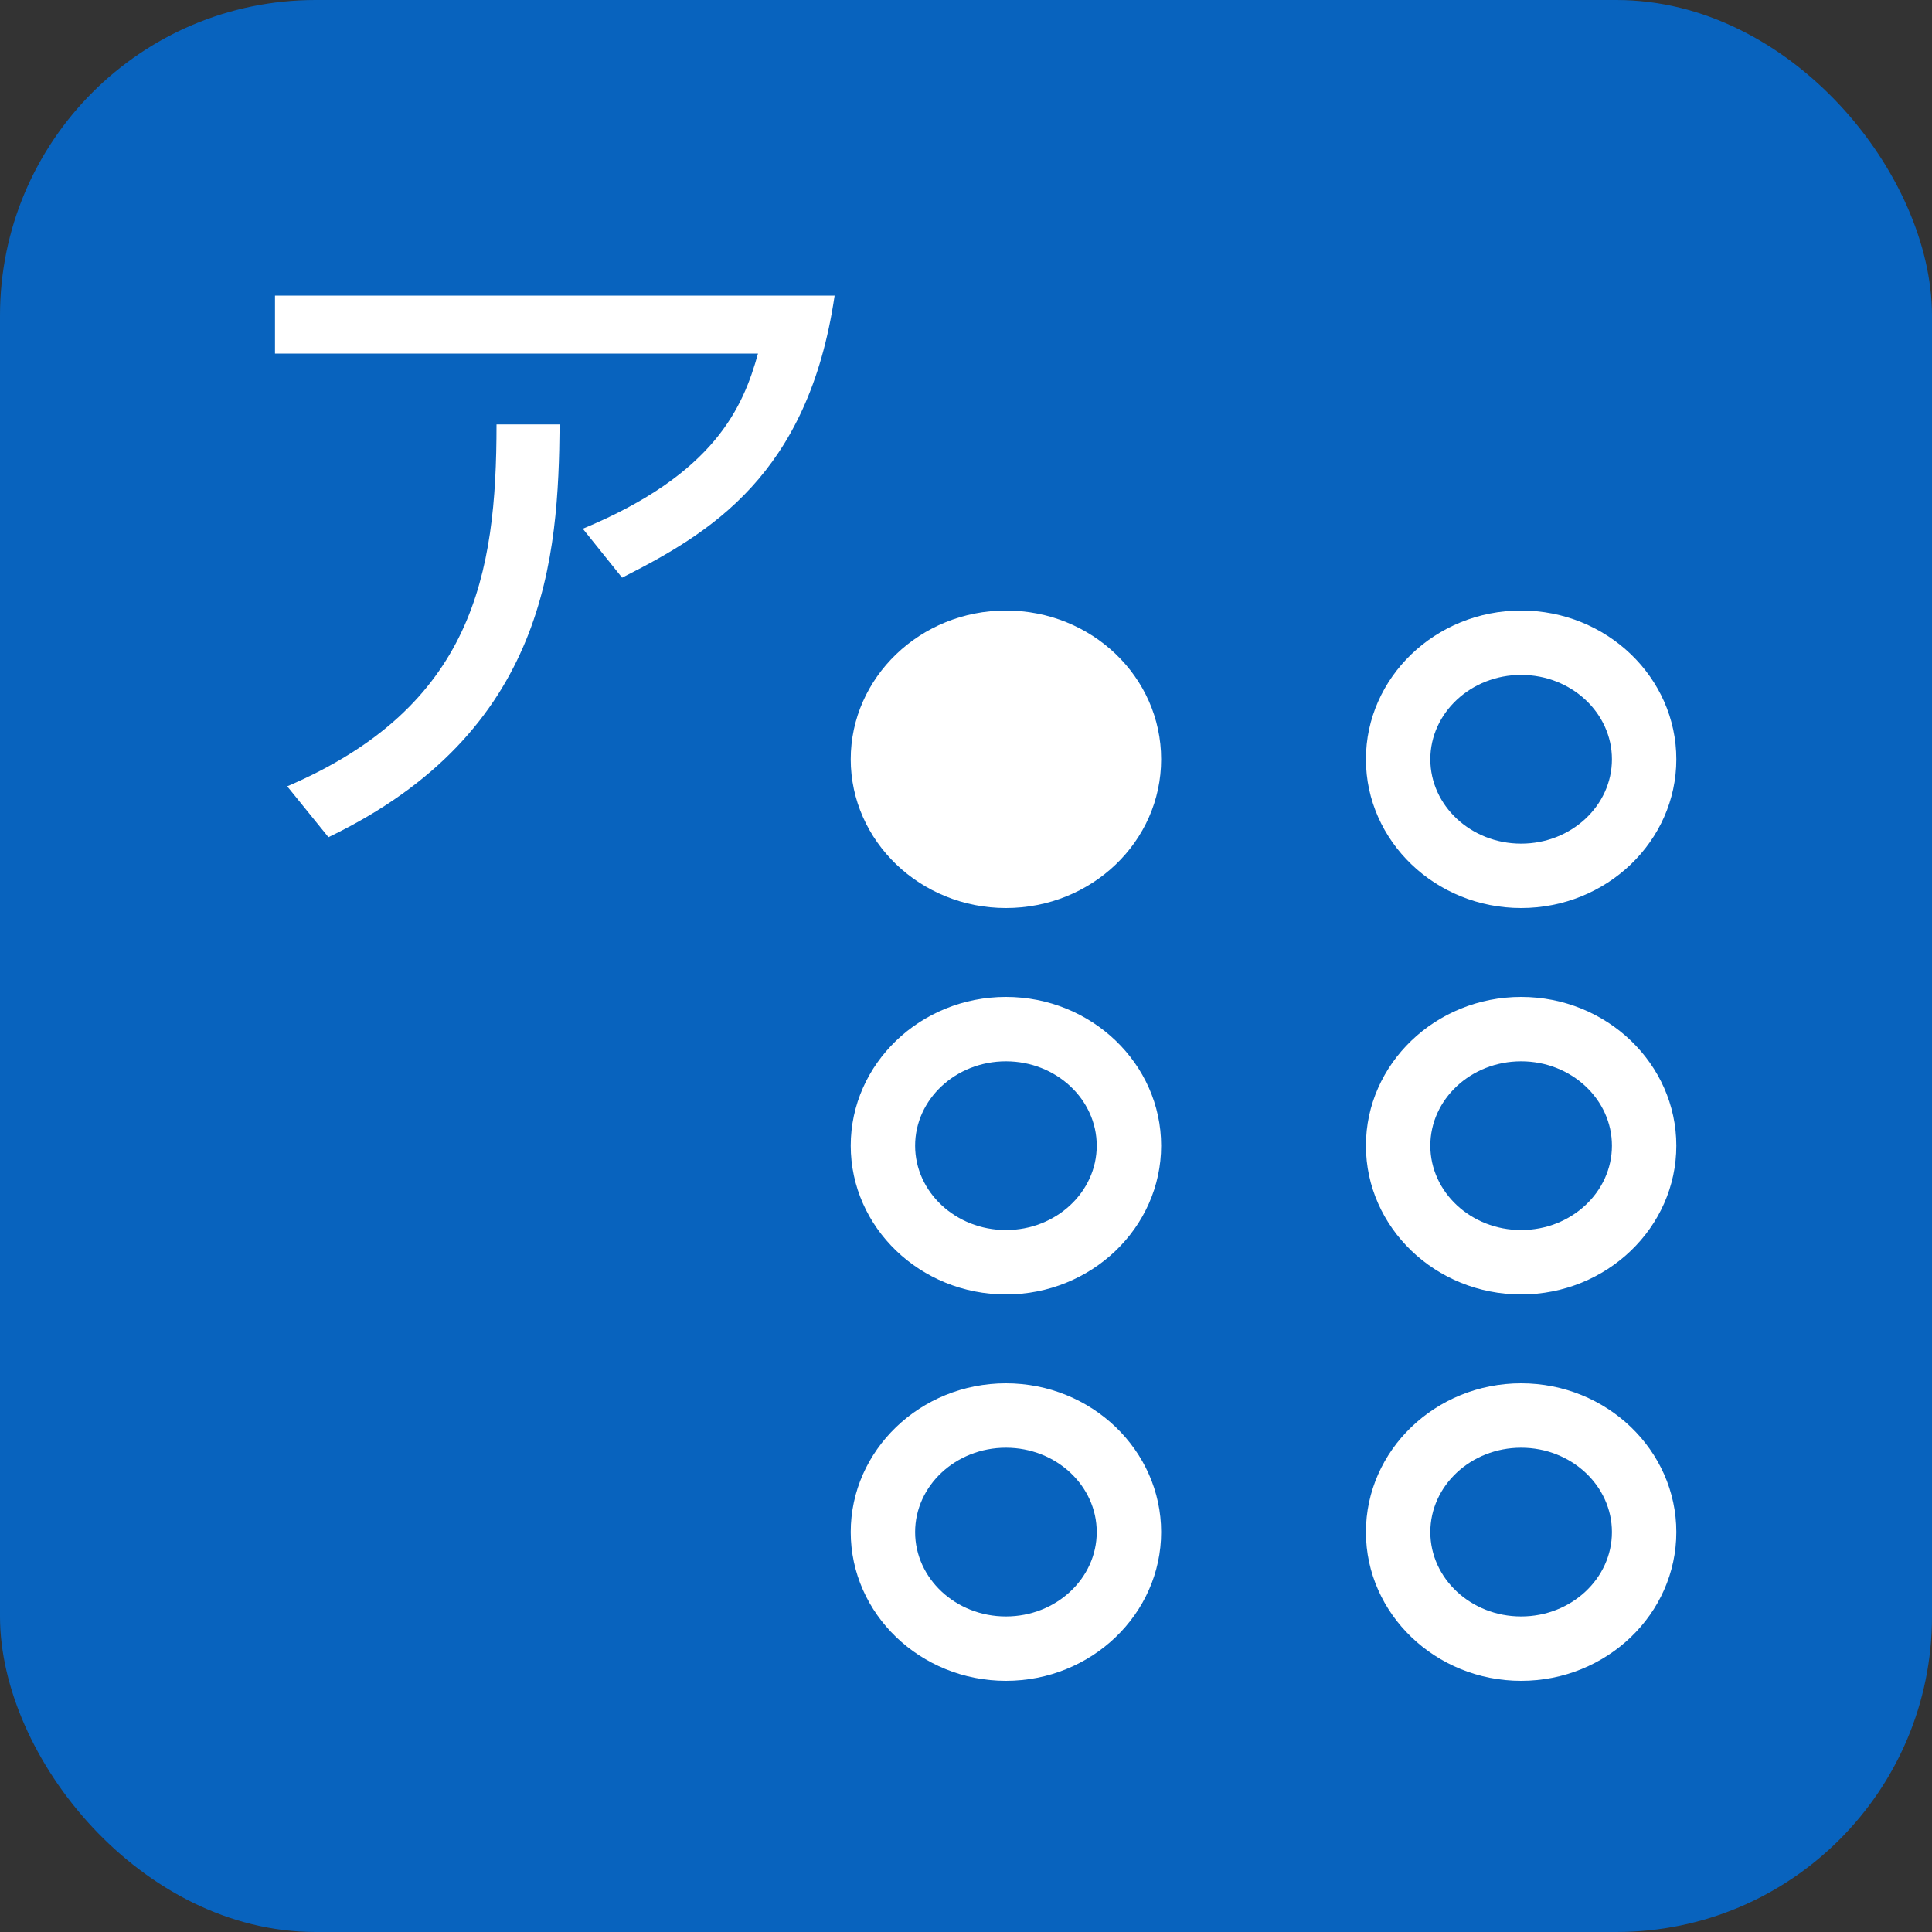
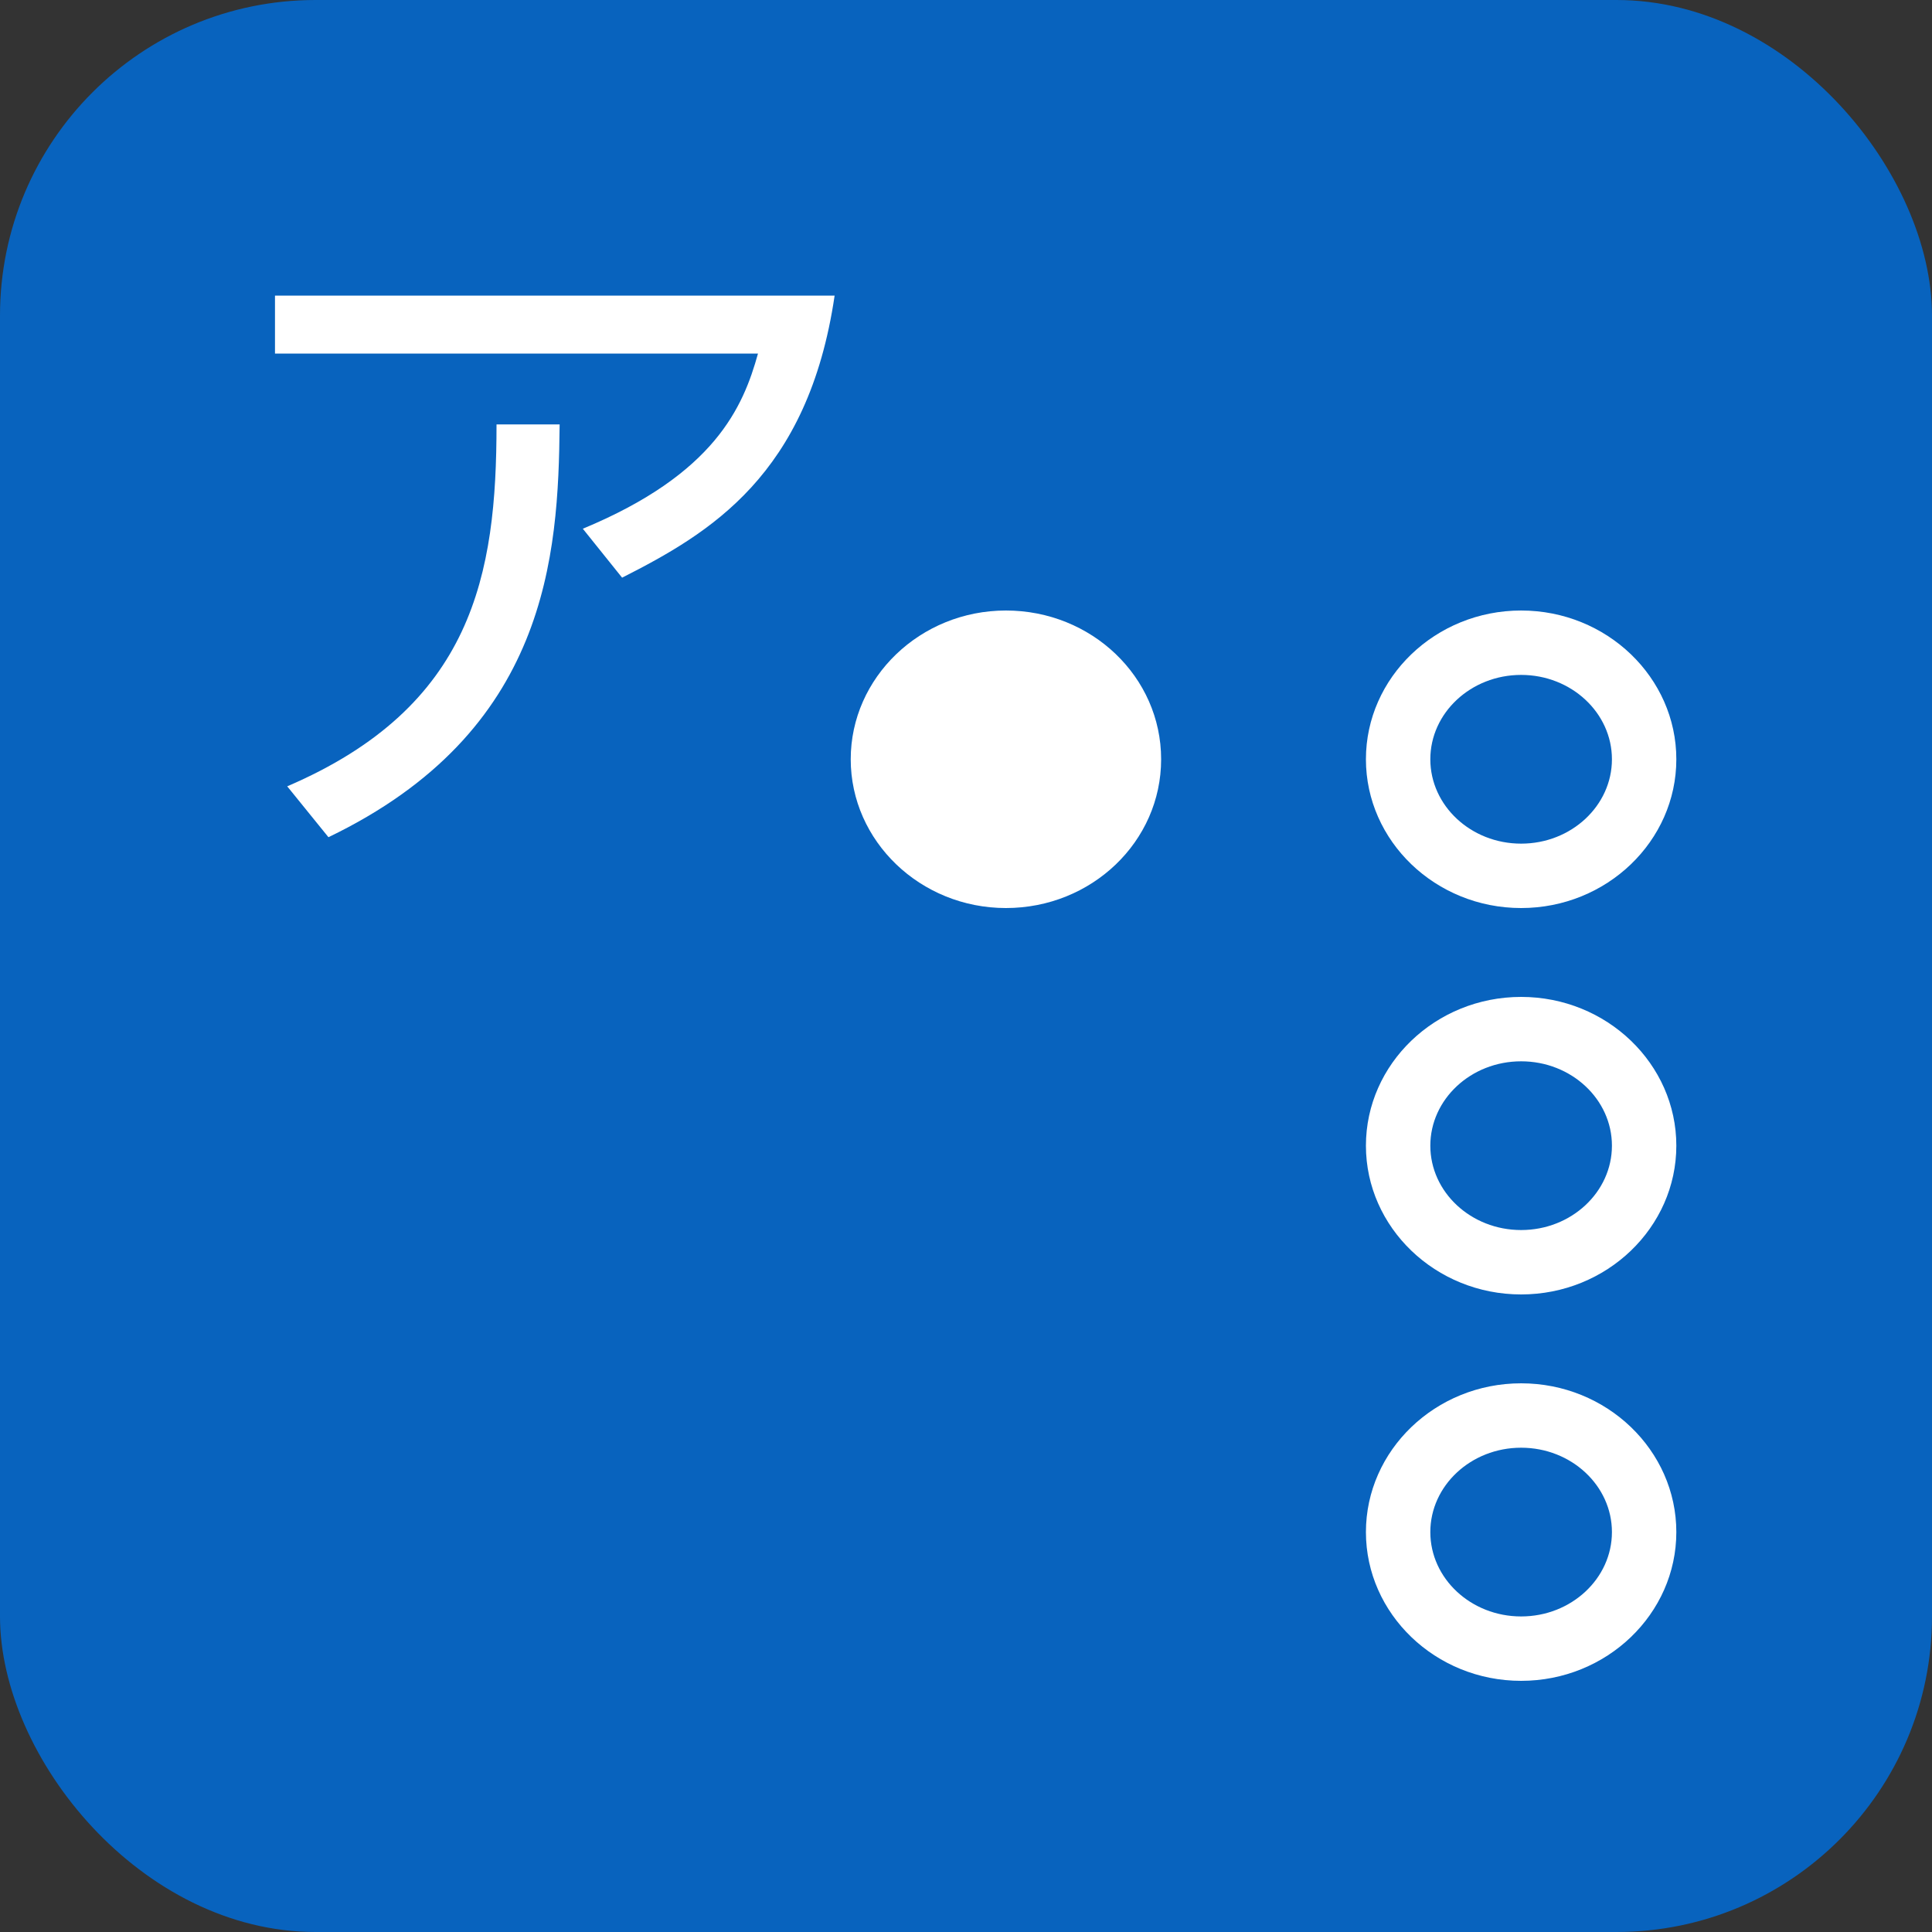
<svg xmlns="http://www.w3.org/2000/svg" id="_レイヤー_2" data-name="レイヤー 2" width="30" height="30" viewBox="0 0 30 30">
  <rect x="0" y="0" width="30" height="30" fill="#333333" stroke="none" />
  <defs>
    <style>
      .cls-1, .cls-2 {
        fill: #fff;
      }

      .cls-2 {
        fill-rule: evenodd;
      }

      .cls-3 {
        fill: #0863be;
      }
    </style>
  </defs>
  <g id="brficon">
    <g id="brf">
      <rect class="cls-3" width="30" height="30" rx="4.9" ry="4.9" />
      <path class="cls-2" d="m15.62,9.48c1.33,0,2.41,1.03,2.41,2.31s-1.08,2.31-2.41,2.31-2.41-1.04-2.41-2.31,1.08-2.31,2.41-2.31Z" />
      <path class="cls-1" d="m23.62,10.48c.78,0,1.41.59,1.41,1.31s-.63,1.31-1.41,1.31-1.41-.59-1.41-1.31.63-1.31,1.41-1.31m0-1c-1.33,0-2.41,1.04-2.41,2.31s1.08,2.31,2.41,2.31,2.41-1.04,2.41-2.31-1.08-2.31-2.41-2.31h0Z" />
-       <path class="cls-1" d="m15.62,16.48c.78,0,1.41.59,1.41,1.31s-.63,1.31-1.41,1.31-1.41-.59-1.41-1.31.63-1.31,1.41-1.31m0-1c-1.33,0-2.41,1.04-2.41,2.31s1.08,2.31,2.41,2.31,2.41-1.04,2.41-2.31-1.08-2.31-2.41-2.31h0Z" />
      <path class="cls-1" d="m23.62,16.48c.78,0,1.41.59,1.41,1.31s-.63,1.31-1.41,1.31-1.41-.59-1.41-1.31.63-1.31,1.41-1.31m0-1c-1.33,0-2.41,1.04-2.41,2.31s1.08,2.31,2.41,2.31,2.41-1.04,2.41-2.31-1.08-2.31-2.41-2.31h0Z" />
-       <path class="cls-1" d="m15.62,22.48c.78,0,1.41.59,1.41,1.31s-.63,1.31-1.41,1.31-1.41-.59-1.41-1.31.63-1.31,1.41-1.31m0-1c-1.33,0-2.41,1.04-2.41,2.31s1.08,2.31,2.41,2.31,2.41-1.04,2.41-2.31-1.08-2.31-2.41-2.31h0Z" />
      <path class="cls-1" d="m23.62,22.48c.78,0,1.41.59,1.41,1.31s-.63,1.31-1.41,1.31-1.41-.59-1.41-1.31.63-1.31,1.41-1.31m0-1c-1.33,0-2.41,1.04-2.41,2.31s1.08,2.31,2.41,2.31,2.41-1.04,2.41-2.31-1.08-2.31-2.41-2.31h0Z" />
      <path class="cls-2" d="m4.27,4.58v.91h7.5c-.23.83-.67,1.87-2.72,2.72l.61.76c1.36-.69,2.89-1.59,3.3-4.38H4.27Zm.83,8.42c3.41-1.64,3.57-4.37,3.59-6.41h-.98c0,2.33-.36,4.38-3.25,5.62l.64.79Z" />
    </g>
  </g>
</svg>